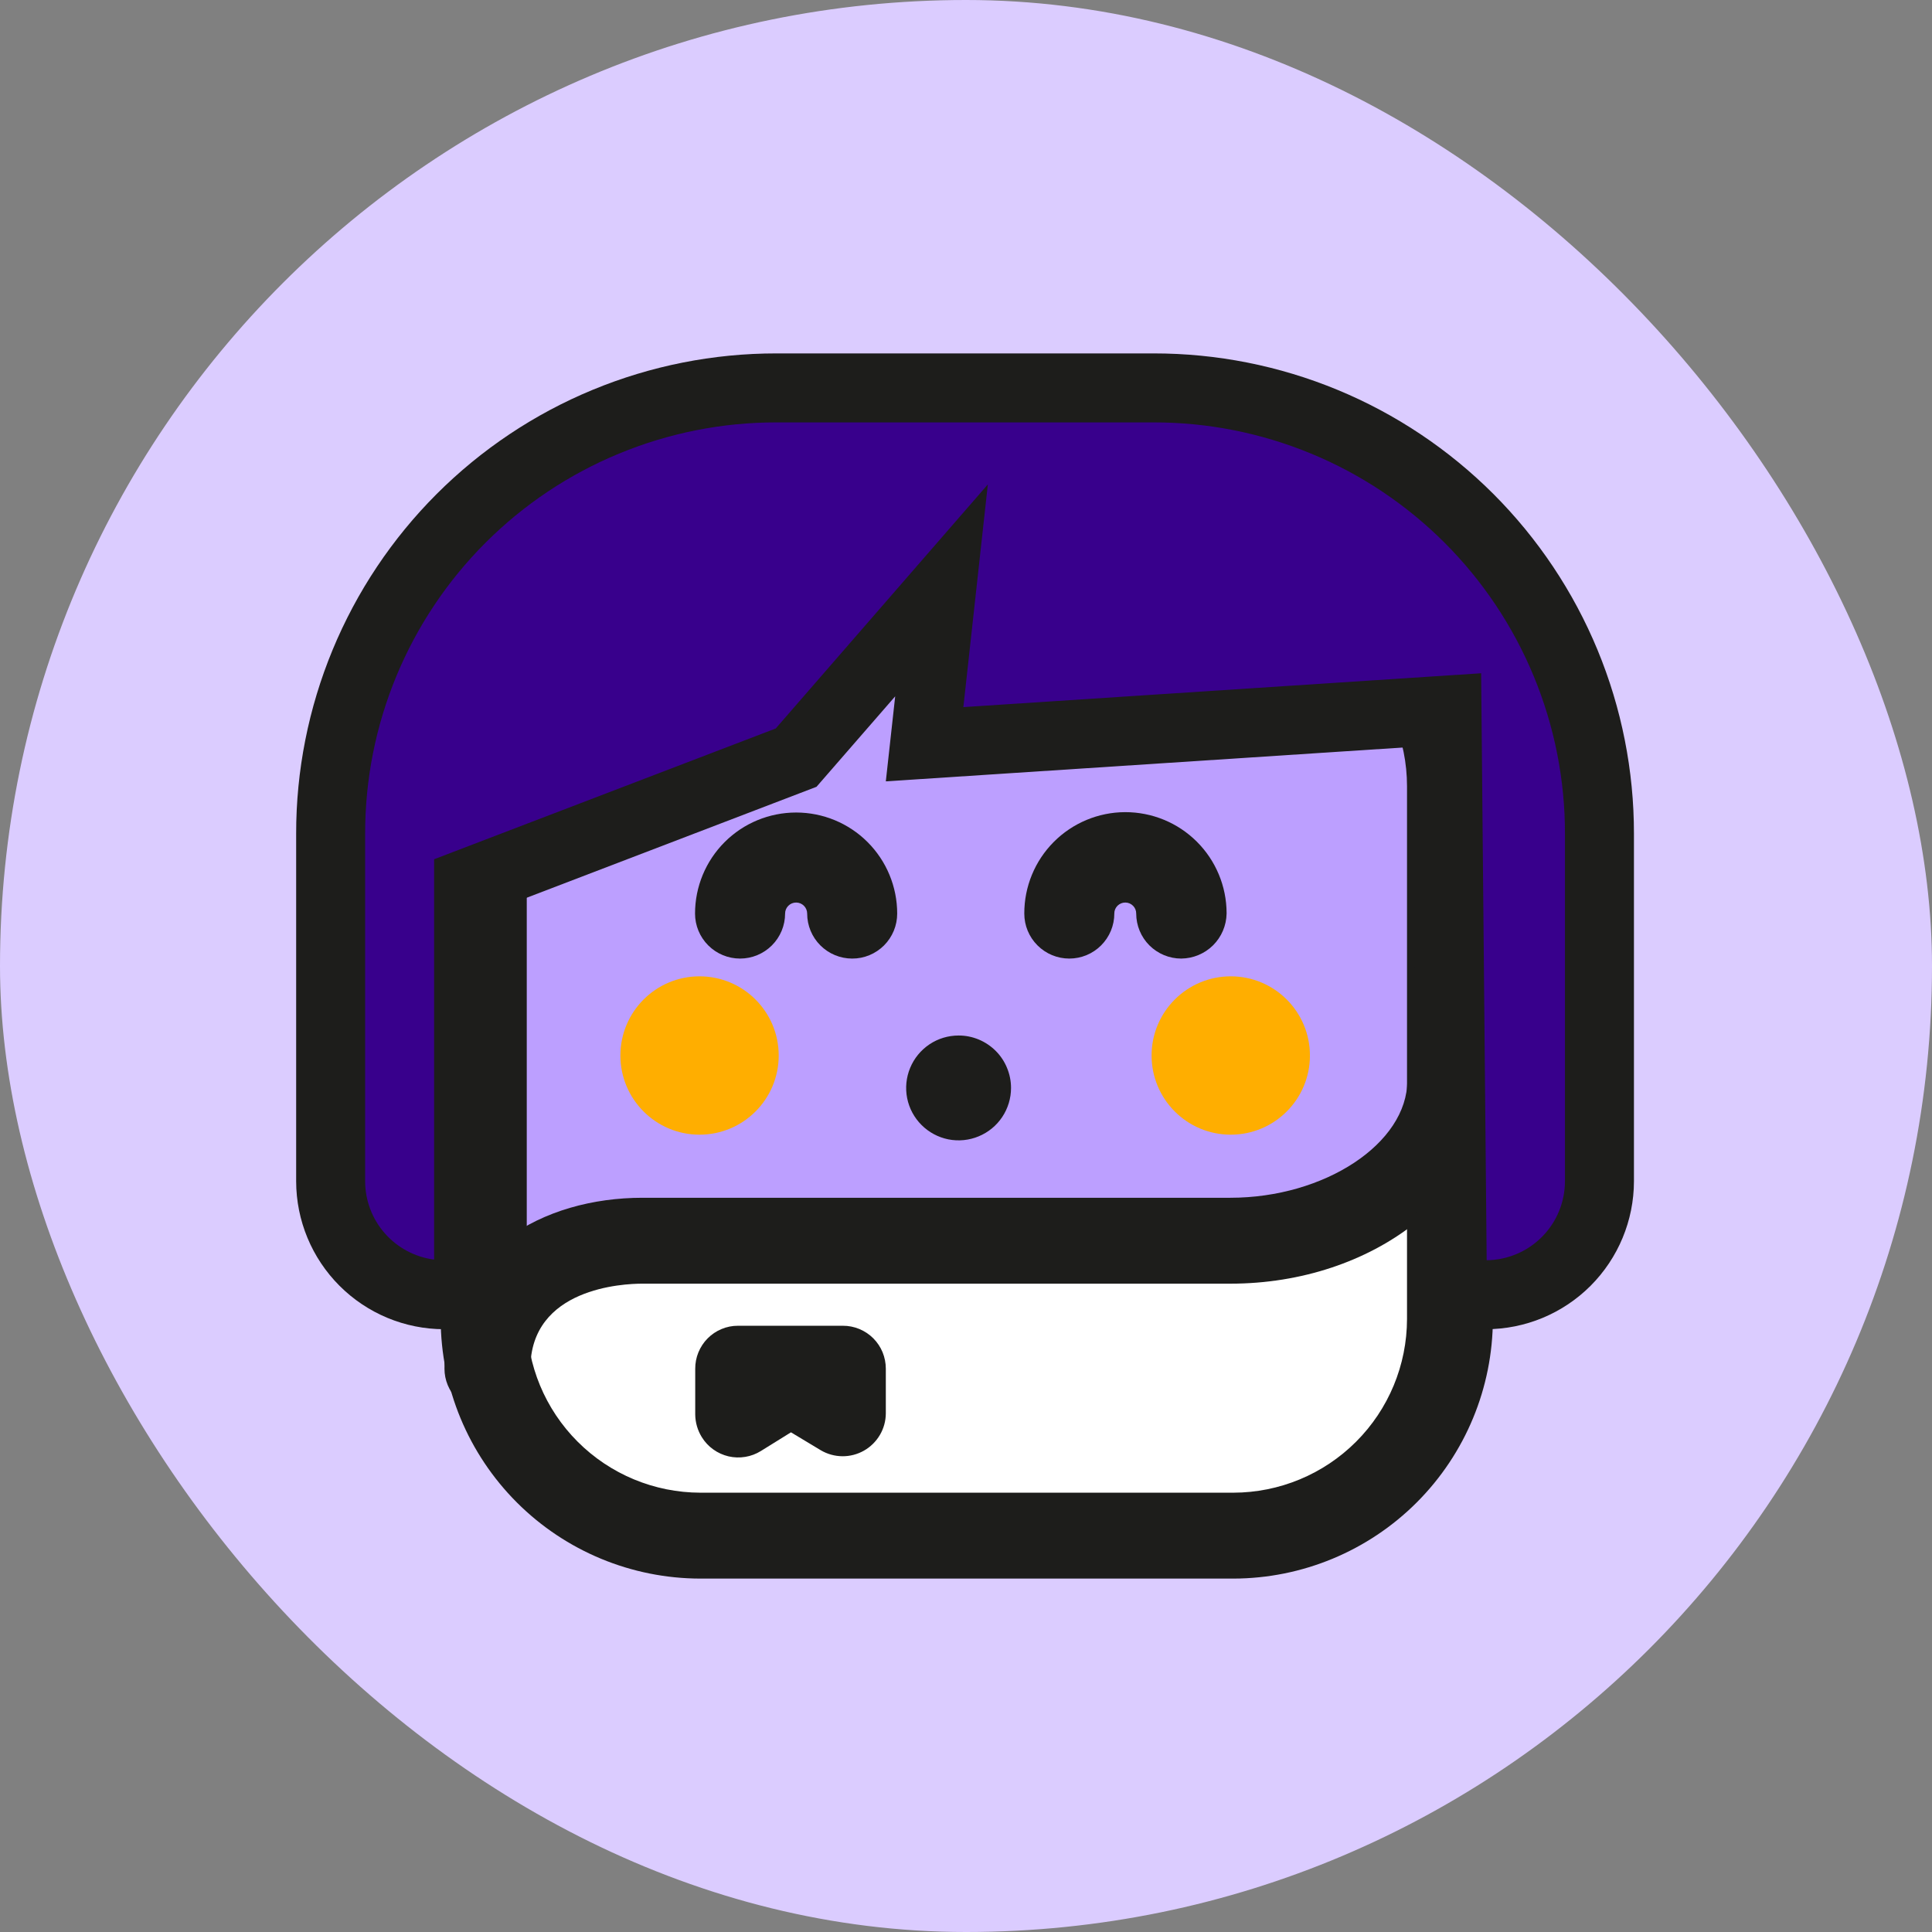
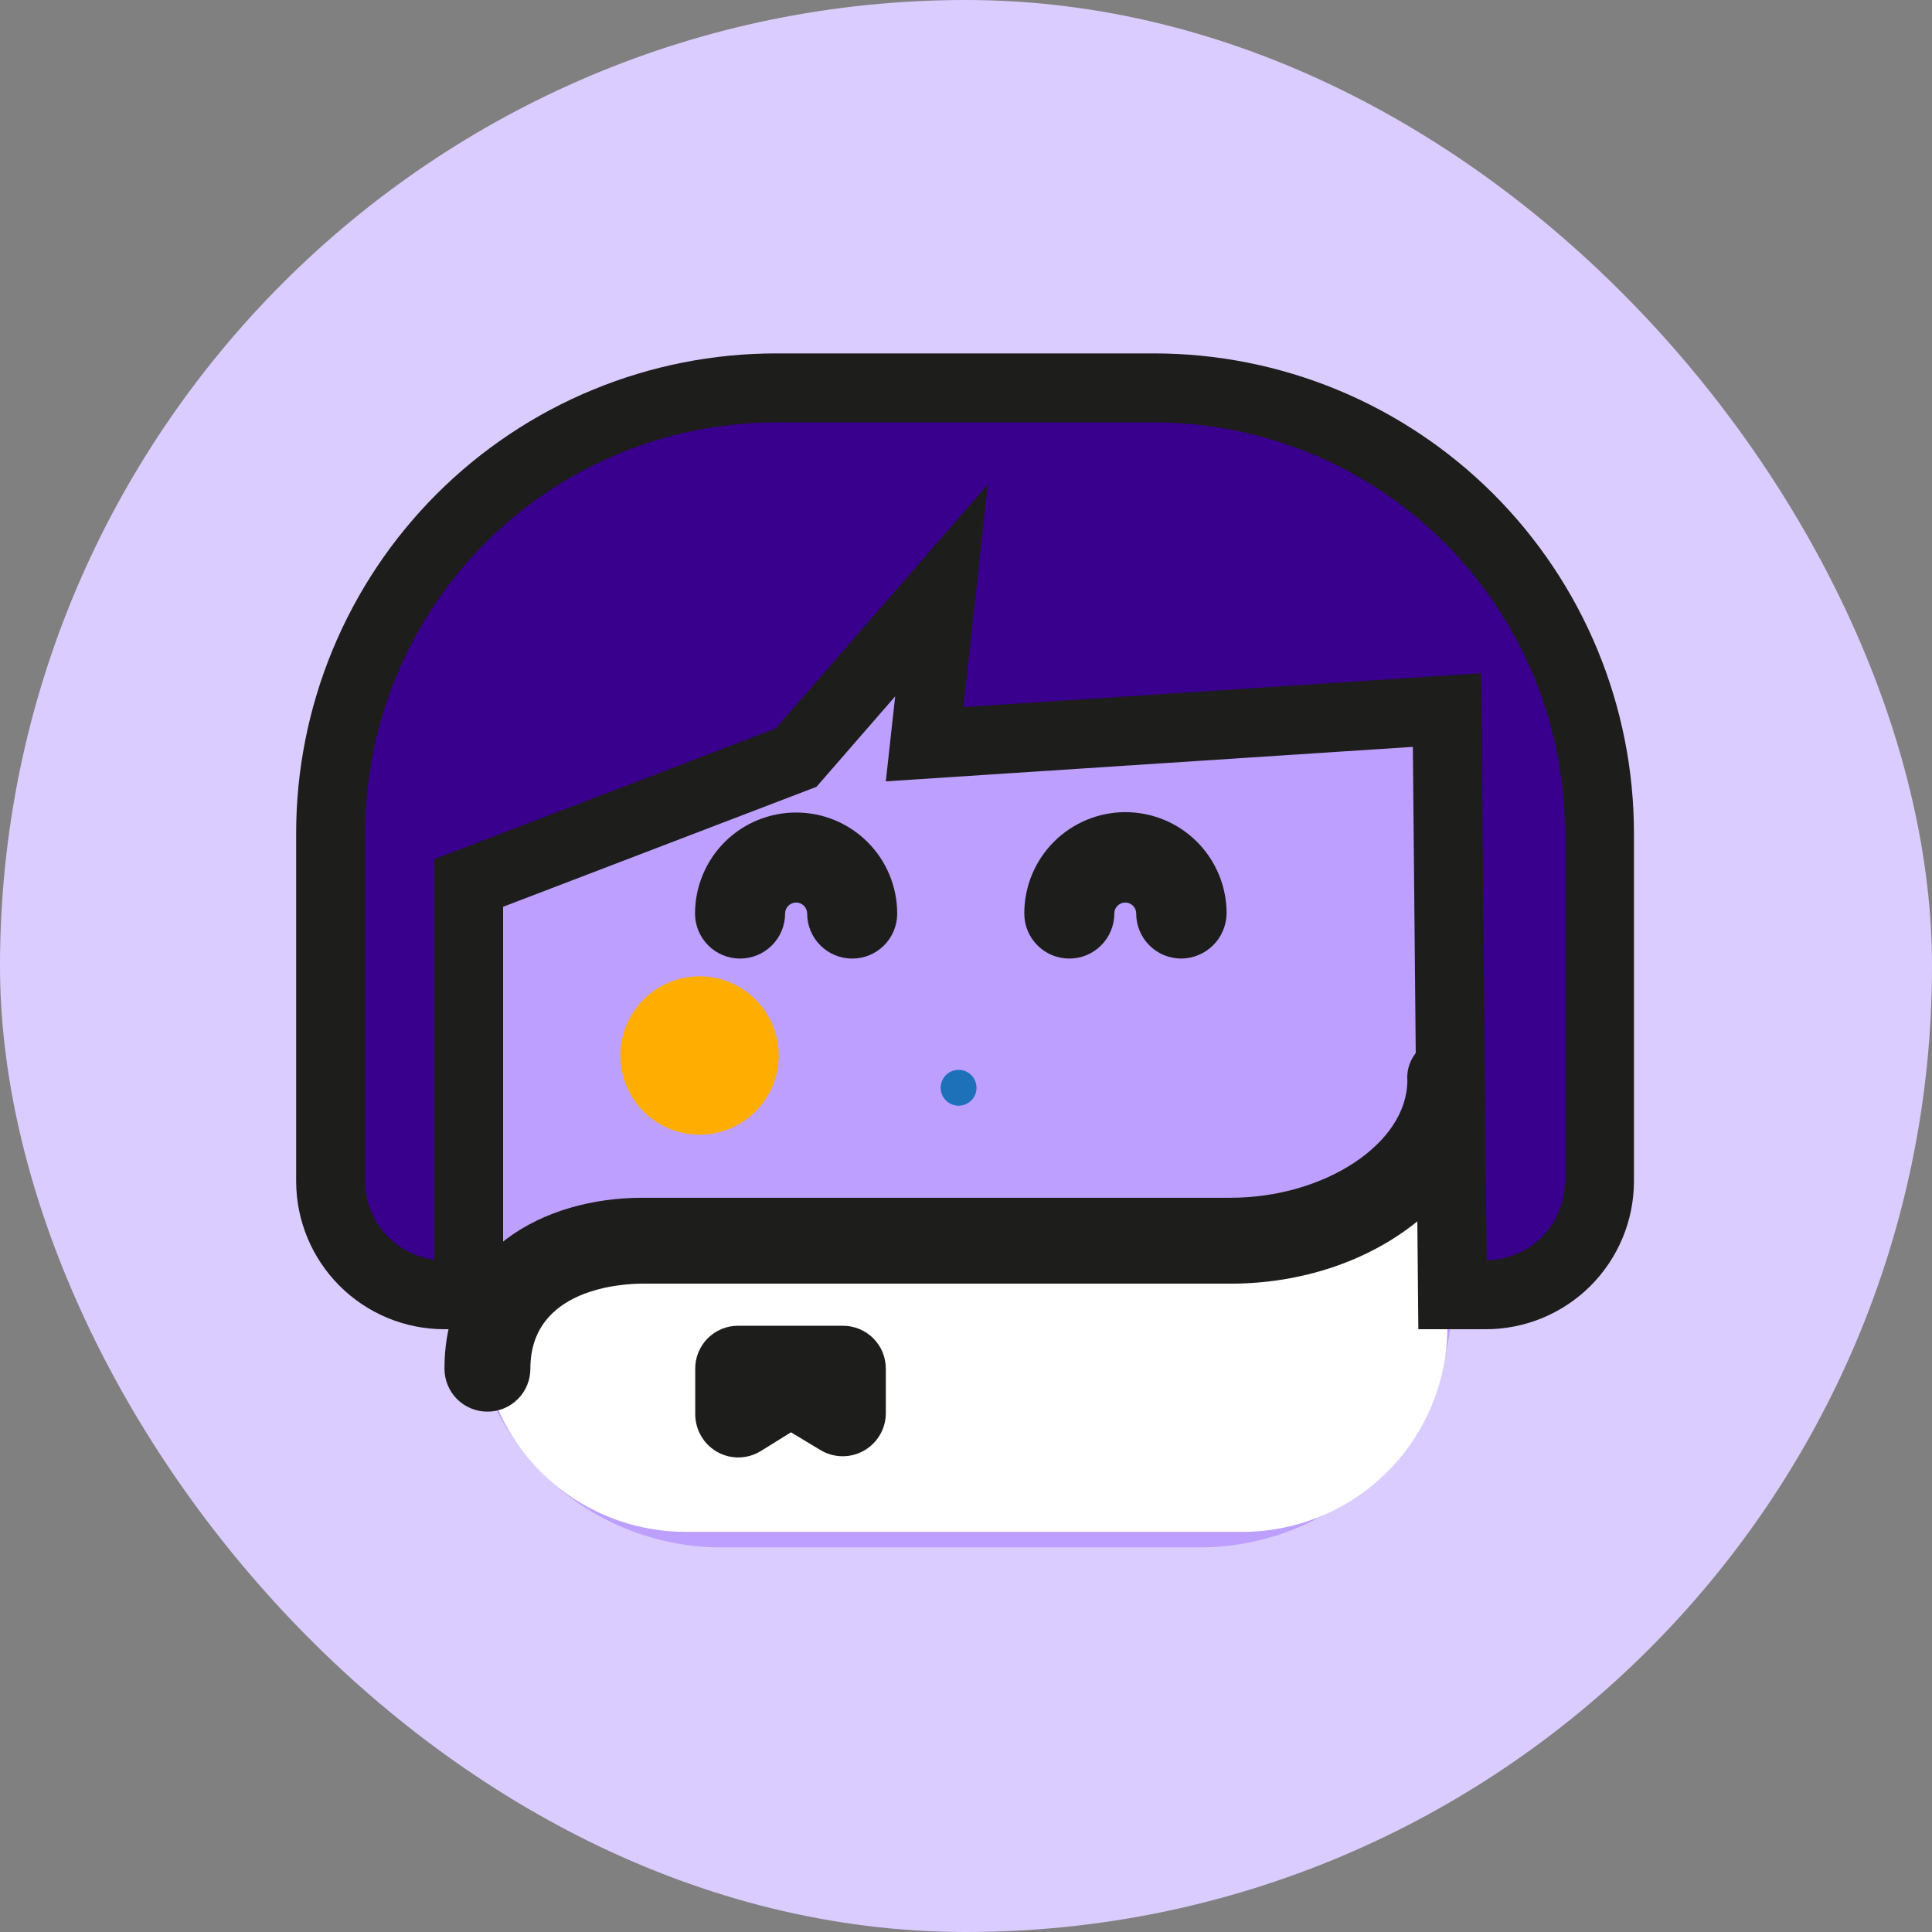
<svg xmlns="http://www.w3.org/2000/svg" width="52" height="52" viewBox="0 0 52 52" fill="none">
  <rect x="0" y="0" width="52" height="52" fill="#808080" stroke="none" />
  <rect width="52" height="52" rx="26" fill="#DBCCFF" />
  <path d="M19.413 15.166H32.294C34.097 15.166 35.827 15.883 37.102 17.158C38.378 18.433 39.094 20.163 39.094 21.966V34.847C39.094 36.651 38.378 38.38 37.102 39.656C35.827 40.931 34.097 41.648 32.294 41.648H19.413C17.609 41.648 15.88 40.931 14.604 39.656C13.329 38.38 12.613 36.651 12.613 34.847V21.966C12.614 20.163 13.33 18.434 14.605 17.159C15.88 15.884 17.61 15.167 19.413 15.166Z" fill="#BC9FFF" />
  <path d="M33.139 33.297H17.32C15.31 33.297 12.938 34.346 13.152 37.099L13.11 37.071C13.41 38.258 14.098 39.311 15.063 40.065C16.029 40.818 17.218 41.228 18.443 41.23H33.455C34.913 41.226 36.309 40.645 37.34 39.614C38.371 38.584 38.952 37.187 38.956 35.729V29.356C38.691 31.57 36.138 33.292 33.139 33.297Z" fill="white" />
-   <path d="M18.852 14.168H33.195C35.047 14.171 36.822 14.908 38.132 16.217C39.442 17.527 40.178 19.302 40.181 21.154V35.497C40.179 37.35 39.443 39.126 38.133 40.437C36.824 41.747 35.048 42.485 33.195 42.488H18.852C16.999 42.486 15.223 41.75 13.912 40.44C12.602 39.13 11.864 37.355 11.861 35.502V21.159C11.863 19.305 12.6 17.528 13.911 16.218C15.222 14.907 16.998 14.17 18.852 14.168ZM33.195 40.176C34.434 40.174 35.622 39.681 36.498 38.805C37.375 37.929 37.868 36.741 37.87 35.502V21.159C37.869 19.919 37.376 18.731 36.499 17.854C35.623 16.978 34.435 16.485 33.195 16.484H18.852C17.613 16.486 16.425 16.979 15.549 17.855C14.672 18.732 14.179 19.919 14.178 21.159V35.502C14.179 36.741 14.672 37.929 15.549 38.805C16.425 39.681 17.613 40.174 18.852 40.176H33.195Z" fill="#1D1D1B" />
-   <path d="M13.119 37.994C12.967 37.995 12.817 37.965 12.677 37.907C12.536 37.849 12.409 37.764 12.301 37.657C12.194 37.549 12.109 37.422 12.051 37.281C11.993 37.141 11.963 36.99 11.963 36.838C11.963 33.659 14.642 32.238 17.292 32.238H33.116C35.646 32.238 37.879 30.781 37.879 29.077C37.868 28.931 37.888 28.785 37.937 28.647C37.986 28.51 38.062 28.383 38.162 28.277C38.262 28.17 38.383 28.085 38.517 28.027C38.651 27.969 38.796 27.939 38.942 27.94C39.094 27.94 39.244 27.969 39.385 28.027C39.525 28.085 39.653 28.17 39.76 28.278C39.867 28.385 39.953 28.513 40.01 28.653C40.068 28.793 40.098 28.944 40.098 29.096C40.098 32.104 36.964 34.55 33.116 34.55H17.288C16.782 34.55 14.275 34.661 14.275 36.838C14.275 36.99 14.246 37.141 14.188 37.281C14.13 37.422 14.045 37.549 13.937 37.657C13.83 37.764 13.703 37.849 13.562 37.907C13.422 37.965 13.271 37.995 13.119 37.994Z" fill="#1D1D1B" />
+   <path d="M13.119 37.994C12.967 37.995 12.817 37.965 12.677 37.907C12.536 37.849 12.409 37.764 12.301 37.657C12.194 37.549 12.109 37.422 12.051 37.281C11.993 37.141 11.963 36.99 11.963 36.838C11.963 33.659 14.642 32.238 17.292 32.238H33.116C35.646 32.238 37.879 30.781 37.879 29.077C37.868 28.931 37.888 28.785 37.937 28.647C37.986 28.51 38.062 28.383 38.162 28.277C38.262 28.17 38.383 28.085 38.517 28.027C38.651 27.969 38.796 27.939 38.942 27.94C39.525 28.085 39.653 28.17 39.76 28.278C39.867 28.385 39.953 28.513 40.01 28.653C40.068 28.793 40.098 28.944 40.098 29.096C40.098 32.104 36.964 34.55 33.116 34.55H17.288C16.782 34.55 14.275 34.661 14.275 36.838C14.275 36.99 14.246 37.141 14.188 37.281C14.13 37.422 14.045 37.549 13.937 37.657C13.83 37.764 13.703 37.849 13.562 37.907C13.422 37.965 13.271 37.995 13.119 37.994Z" fill="#1D1D1B" />
  <path d="M19.864 35.683H22.686C22.838 35.682 22.988 35.712 23.129 35.77C23.269 35.828 23.397 35.913 23.504 36.02C23.611 36.128 23.697 36.255 23.755 36.396C23.812 36.536 23.842 36.687 23.842 36.838V38.041C23.841 38.245 23.786 38.445 23.683 38.621C23.579 38.797 23.432 38.943 23.254 39.044C23.077 39.144 22.876 39.197 22.672 39.195C22.468 39.193 22.268 39.138 22.092 39.034L21.289 38.551L20.481 39.053C20.352 39.133 20.209 39.188 20.059 39.212C19.909 39.237 19.756 39.232 19.608 39.198C19.46 39.163 19.32 39.1 19.197 39.011C19.073 38.923 18.969 38.81 18.889 38.681C18.776 38.498 18.715 38.288 18.712 38.073V36.843C18.711 36.691 18.74 36.54 18.797 36.4C18.855 36.259 18.939 36.131 19.046 36.023C19.153 35.915 19.28 35.829 19.421 35.771C19.561 35.712 19.712 35.682 19.864 35.683Z" fill="#1D1D1B" />
  <path d="M22.936 25.8C22.615 25.8 22.307 25.672 22.08 25.445C21.853 25.218 21.725 24.91 21.725 24.589C21.725 24.51 21.693 24.434 21.638 24.379C21.582 24.323 21.506 24.292 21.428 24.292C21.349 24.292 21.273 24.323 21.218 24.379C21.162 24.434 21.131 24.51 21.131 24.589C21.131 24.91 21.003 25.218 20.776 25.445C20.548 25.673 20.24 25.8 19.919 25.8C19.598 25.8 19.29 25.673 19.062 25.445C18.835 25.218 18.707 24.91 18.707 24.589C18.707 23.867 18.994 23.175 19.504 22.665C20.014 22.155 20.706 21.869 21.428 21.869C22.149 21.869 22.841 22.155 23.351 22.665C23.861 23.175 24.148 23.867 24.148 24.589C24.148 24.748 24.117 24.906 24.056 25.053C23.995 25.2 23.906 25.334 23.794 25.446C23.681 25.559 23.547 25.648 23.4 25.709C23.253 25.77 23.095 25.801 22.936 25.8Z" fill="#1D1D1B" />
  <path d="M31.793 25.8C31.472 25.8 31.164 25.672 30.936 25.445C30.709 25.218 30.582 24.91 30.581 24.589C30.582 24.511 30.552 24.435 30.497 24.38C30.442 24.324 30.367 24.292 30.289 24.292C30.211 24.291 30.136 24.322 30.08 24.376C30.024 24.431 29.992 24.506 29.992 24.584V24.589C29.992 24.91 29.864 25.218 29.637 25.445C29.41 25.673 29.102 25.8 28.78 25.8C28.459 25.8 28.151 25.673 27.924 25.445C27.696 25.218 27.569 24.91 27.569 24.589C27.567 23.867 27.852 23.174 28.361 22.662C28.87 22.15 29.562 21.861 30.284 21.859C31.006 21.858 31.7 22.143 32.211 22.652C32.723 23.161 33.012 23.853 33.014 24.575V24.589C33.008 24.91 32.878 25.216 32.65 25.443C32.422 25.669 32.114 25.797 31.793 25.8Z" fill="#1D1D1B" />
  <path d="M25.8 29.76C25.705 29.76 25.612 29.732 25.532 29.679C25.453 29.625 25.391 29.55 25.354 29.462C25.318 29.374 25.308 29.277 25.327 29.183C25.346 29.089 25.392 29.003 25.459 28.936C25.527 28.868 25.613 28.822 25.706 28.804C25.8 28.785 25.897 28.795 25.985 28.831C26.073 28.868 26.149 28.93 26.202 29.009C26.255 29.088 26.283 29.182 26.283 29.277C26.283 29.341 26.271 29.403 26.247 29.462C26.222 29.521 26.187 29.574 26.142 29.619C26.097 29.663 26.044 29.699 25.985 29.723C25.927 29.748 25.864 29.76 25.8 29.76Z" fill="#1D71B8" />
-   <path d="M25.8 27.871C25.521 27.871 25.249 27.953 25.017 28.108C24.785 28.264 24.604 28.484 24.497 28.742C24.39 29 24.362 29.283 24.416 29.557C24.471 29.831 24.605 30.082 24.803 30.279C25 30.477 25.252 30.611 25.525 30.666C25.799 30.72 26.083 30.692 26.34 30.585C26.598 30.479 26.819 30.298 26.974 30.066C27.129 29.834 27.212 29.561 27.212 29.282C27.212 29.096 27.175 28.913 27.104 28.742C27.034 28.57 26.93 28.415 26.799 28.284C26.667 28.153 26.512 28.049 26.341 27.978C26.169 27.907 25.986 27.87 25.8 27.871Z" fill="#1D1D1B" />
-   <path d="M33.126 30.54C34.303 30.54 35.257 29.586 35.257 28.409C35.257 27.232 34.303 26.278 33.126 26.278C31.949 26.278 30.995 27.232 30.995 28.409C30.995 29.586 31.949 30.54 33.126 30.54Z" fill="#FFAE00" />
  <path d="M18.828 30.54C20.005 30.54 20.959 29.586 20.959 28.409C20.959 27.232 20.005 26.278 18.828 26.278C17.652 26.278 16.698 27.232 16.698 28.409C16.698 29.586 17.652 30.54 18.828 30.54Z" fill="#FFAE00" />
  <path d="M38.946 19.111L24.886 20.03L25.341 15.89L21.428 20.392L12.613 23.767V34.847H11.954C11.144 34.847 10.367 34.525 9.795 33.952C9.222 33.379 8.9 32.603 8.899 31.793V22.44C8.899 20.864 9.209 19.303 9.812 17.847C10.415 16.392 11.299 15.069 12.413 13.954C13.527 12.84 14.85 11.956 16.306 11.353C17.762 10.75 19.323 10.44 20.898 10.44H31.05C32.626 10.44 34.186 10.75 35.642 11.353C37.098 11.956 38.421 12.84 39.535 13.954C40.65 15.069 41.533 16.392 42.136 17.847C42.739 19.303 43.05 20.864 43.049 22.44V31.793C43.049 32.603 42.727 33.379 42.154 33.952C41.581 34.525 40.805 34.847 39.995 34.847H39.094L38.946 19.111Z" fill="#38008C" />
  <path d="M20.898 9.512H31.05C32.748 9.511 34.43 9.844 35.999 10.493C37.568 11.142 38.994 12.095 40.195 13.295C41.395 14.496 42.348 15.922 42.997 17.491C43.646 19.06 43.979 20.742 43.978 22.44V31.793C43.977 32.849 43.556 33.861 42.81 34.608C42.063 35.355 41.051 35.775 39.995 35.776H38.175L38.027 20.102L23.842 21.03L24.094 18.742L21.976 21.177L13.541 24.406V35.776H11.954C10.898 35.775 9.886 35.355 9.139 34.608C8.392 33.861 7.972 32.849 7.971 31.793V22.44C7.969 20.742 8.303 19.06 8.952 17.491C9.601 15.922 10.553 14.496 11.754 13.295C12.955 12.095 14.38 11.142 15.95 10.493C17.519 9.844 19.2 9.511 20.898 9.512ZM40.014 33.919C40.574 33.913 41.11 33.687 41.504 33.289C41.899 32.891 42.12 32.353 42.121 31.793V22.44C42.123 20.985 41.837 19.545 41.281 18.201C40.726 16.858 39.91 15.636 38.882 14.608C37.853 13.58 36.633 12.764 35.289 12.209C33.945 11.653 32.505 11.367 31.05 11.369H20.898C19.444 11.367 18.004 11.653 16.66 12.209C15.316 12.764 14.095 13.58 13.067 14.608C12.039 15.636 11.223 16.858 10.667 18.201C10.111 19.545 9.826 20.985 9.828 22.44V31.793C9.828 32.31 10.017 32.809 10.359 33.197C10.701 33.585 11.172 33.836 11.684 33.902V23.127L20.879 19.607L26.588 13.038L25.929 19.032L39.865 18.121L40.014 33.919Z" fill="#1D1D1B" />
</svg>